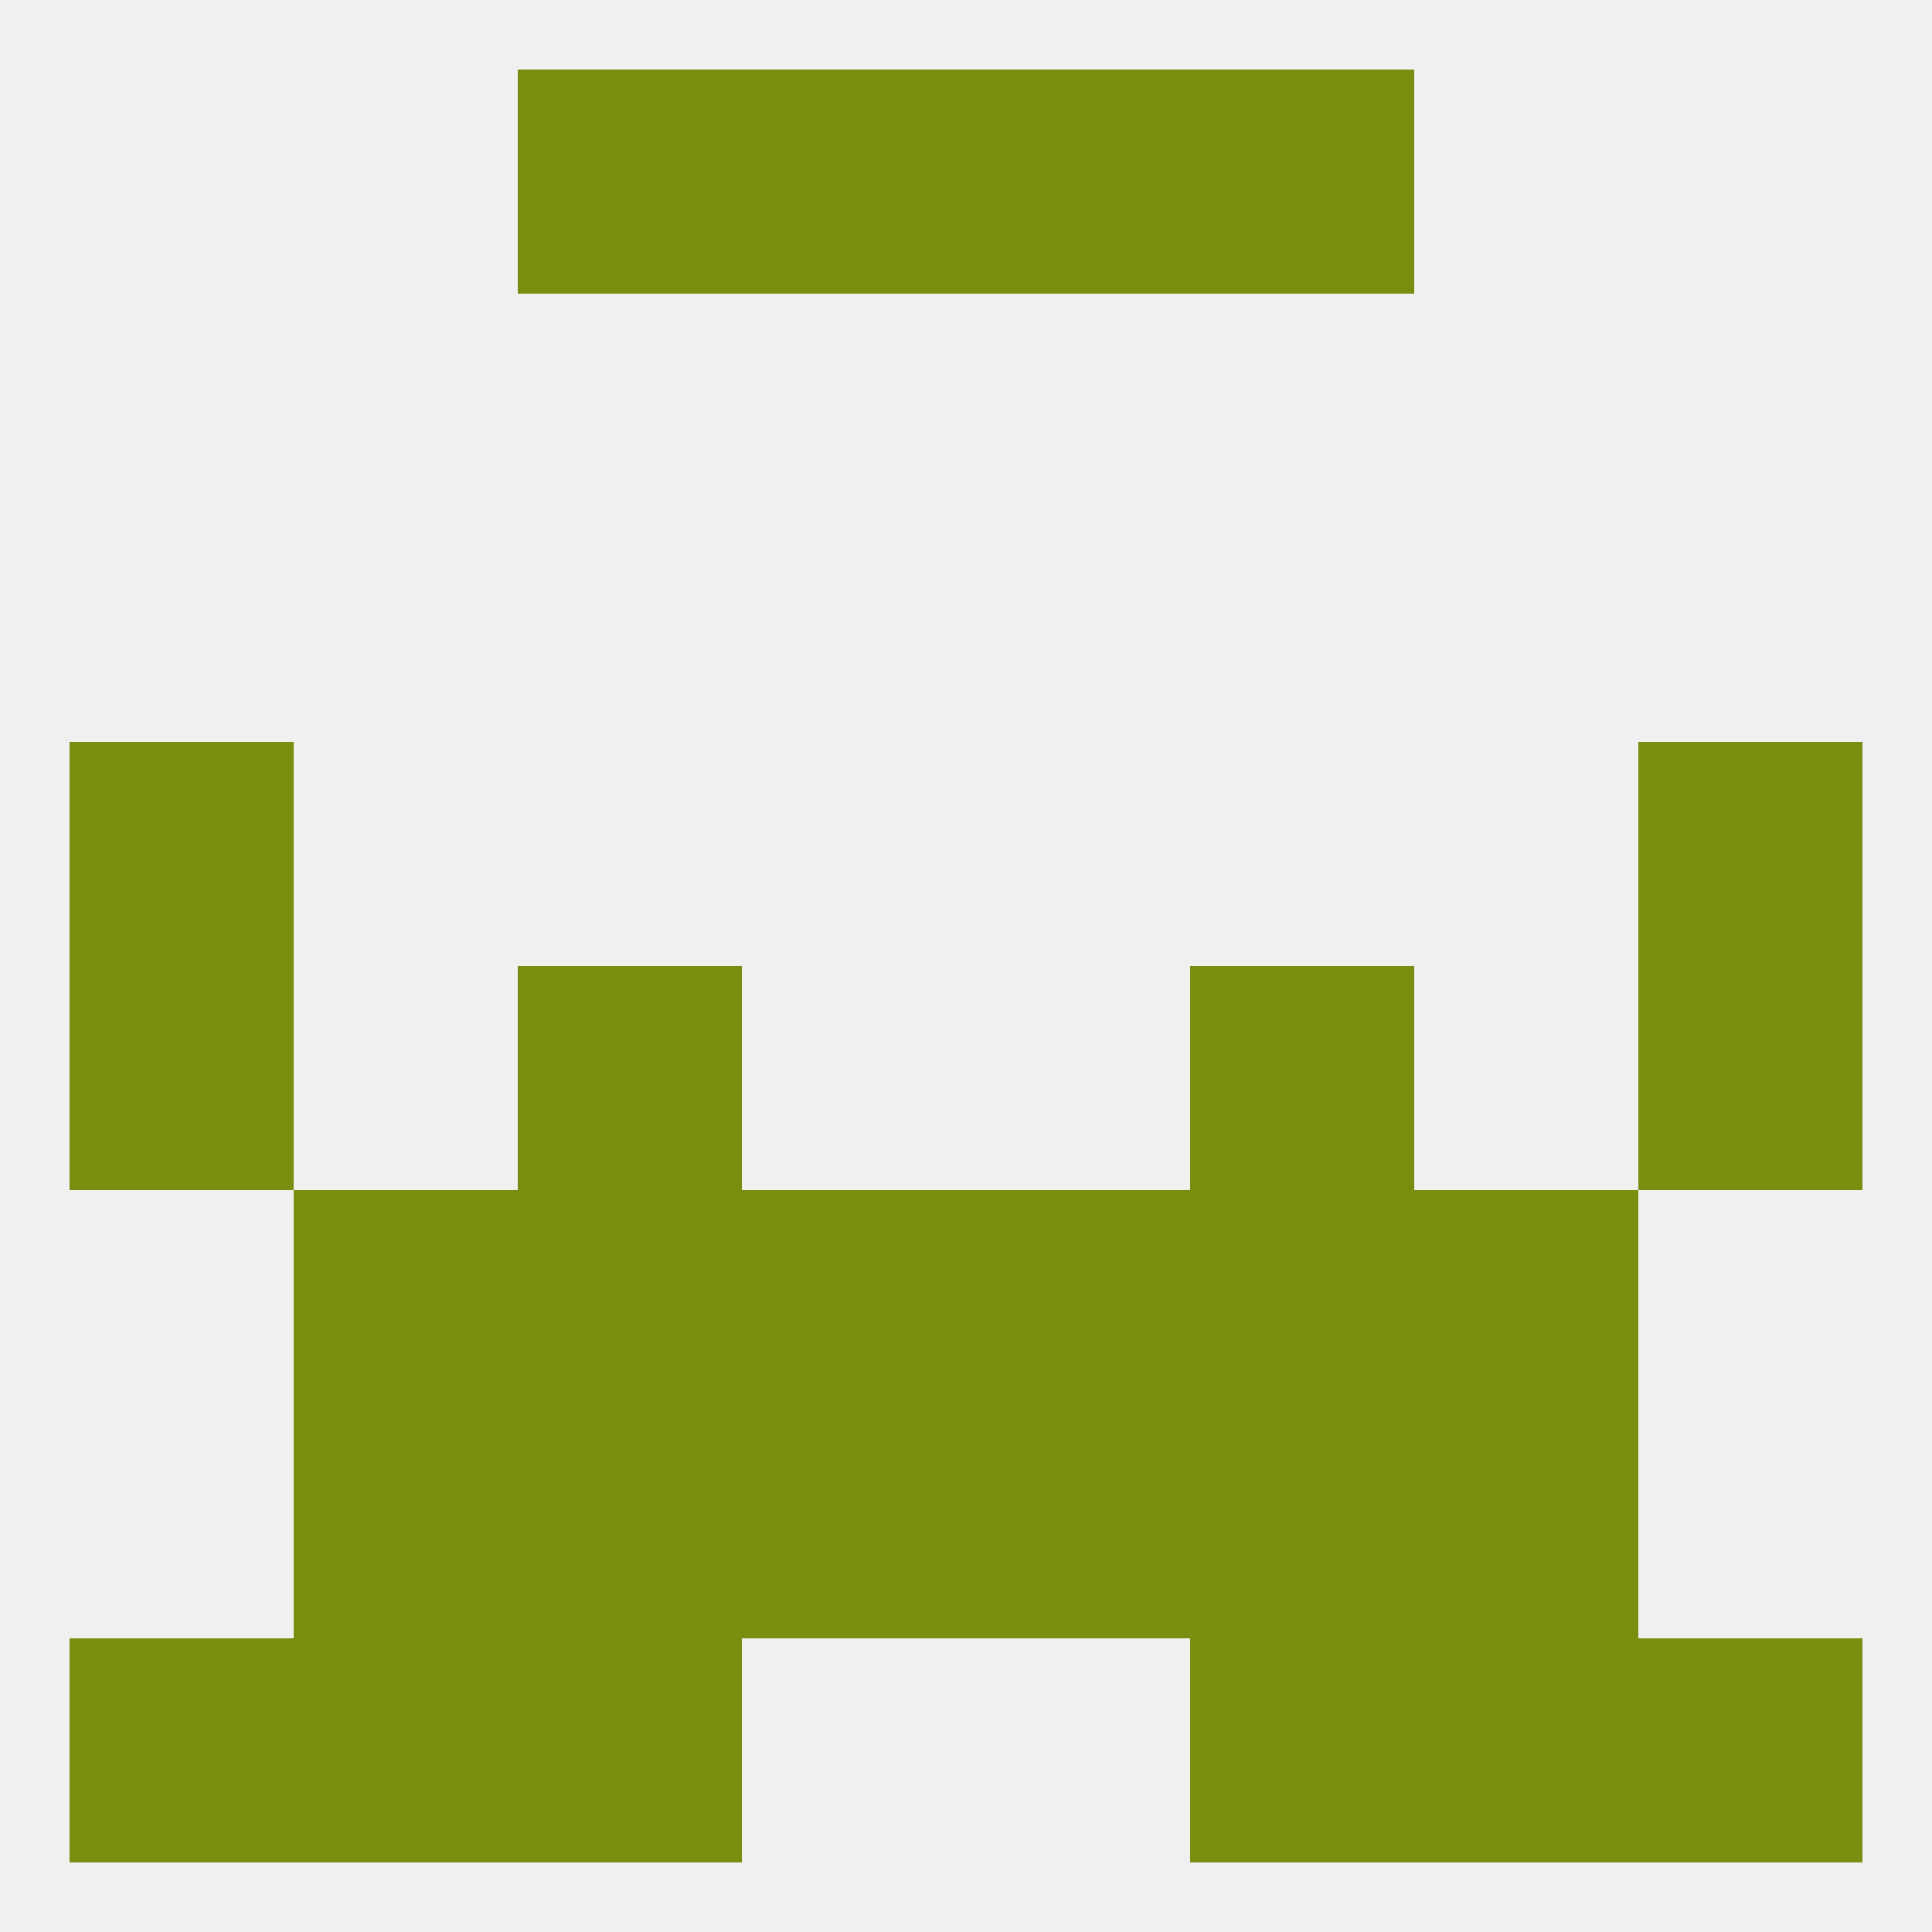
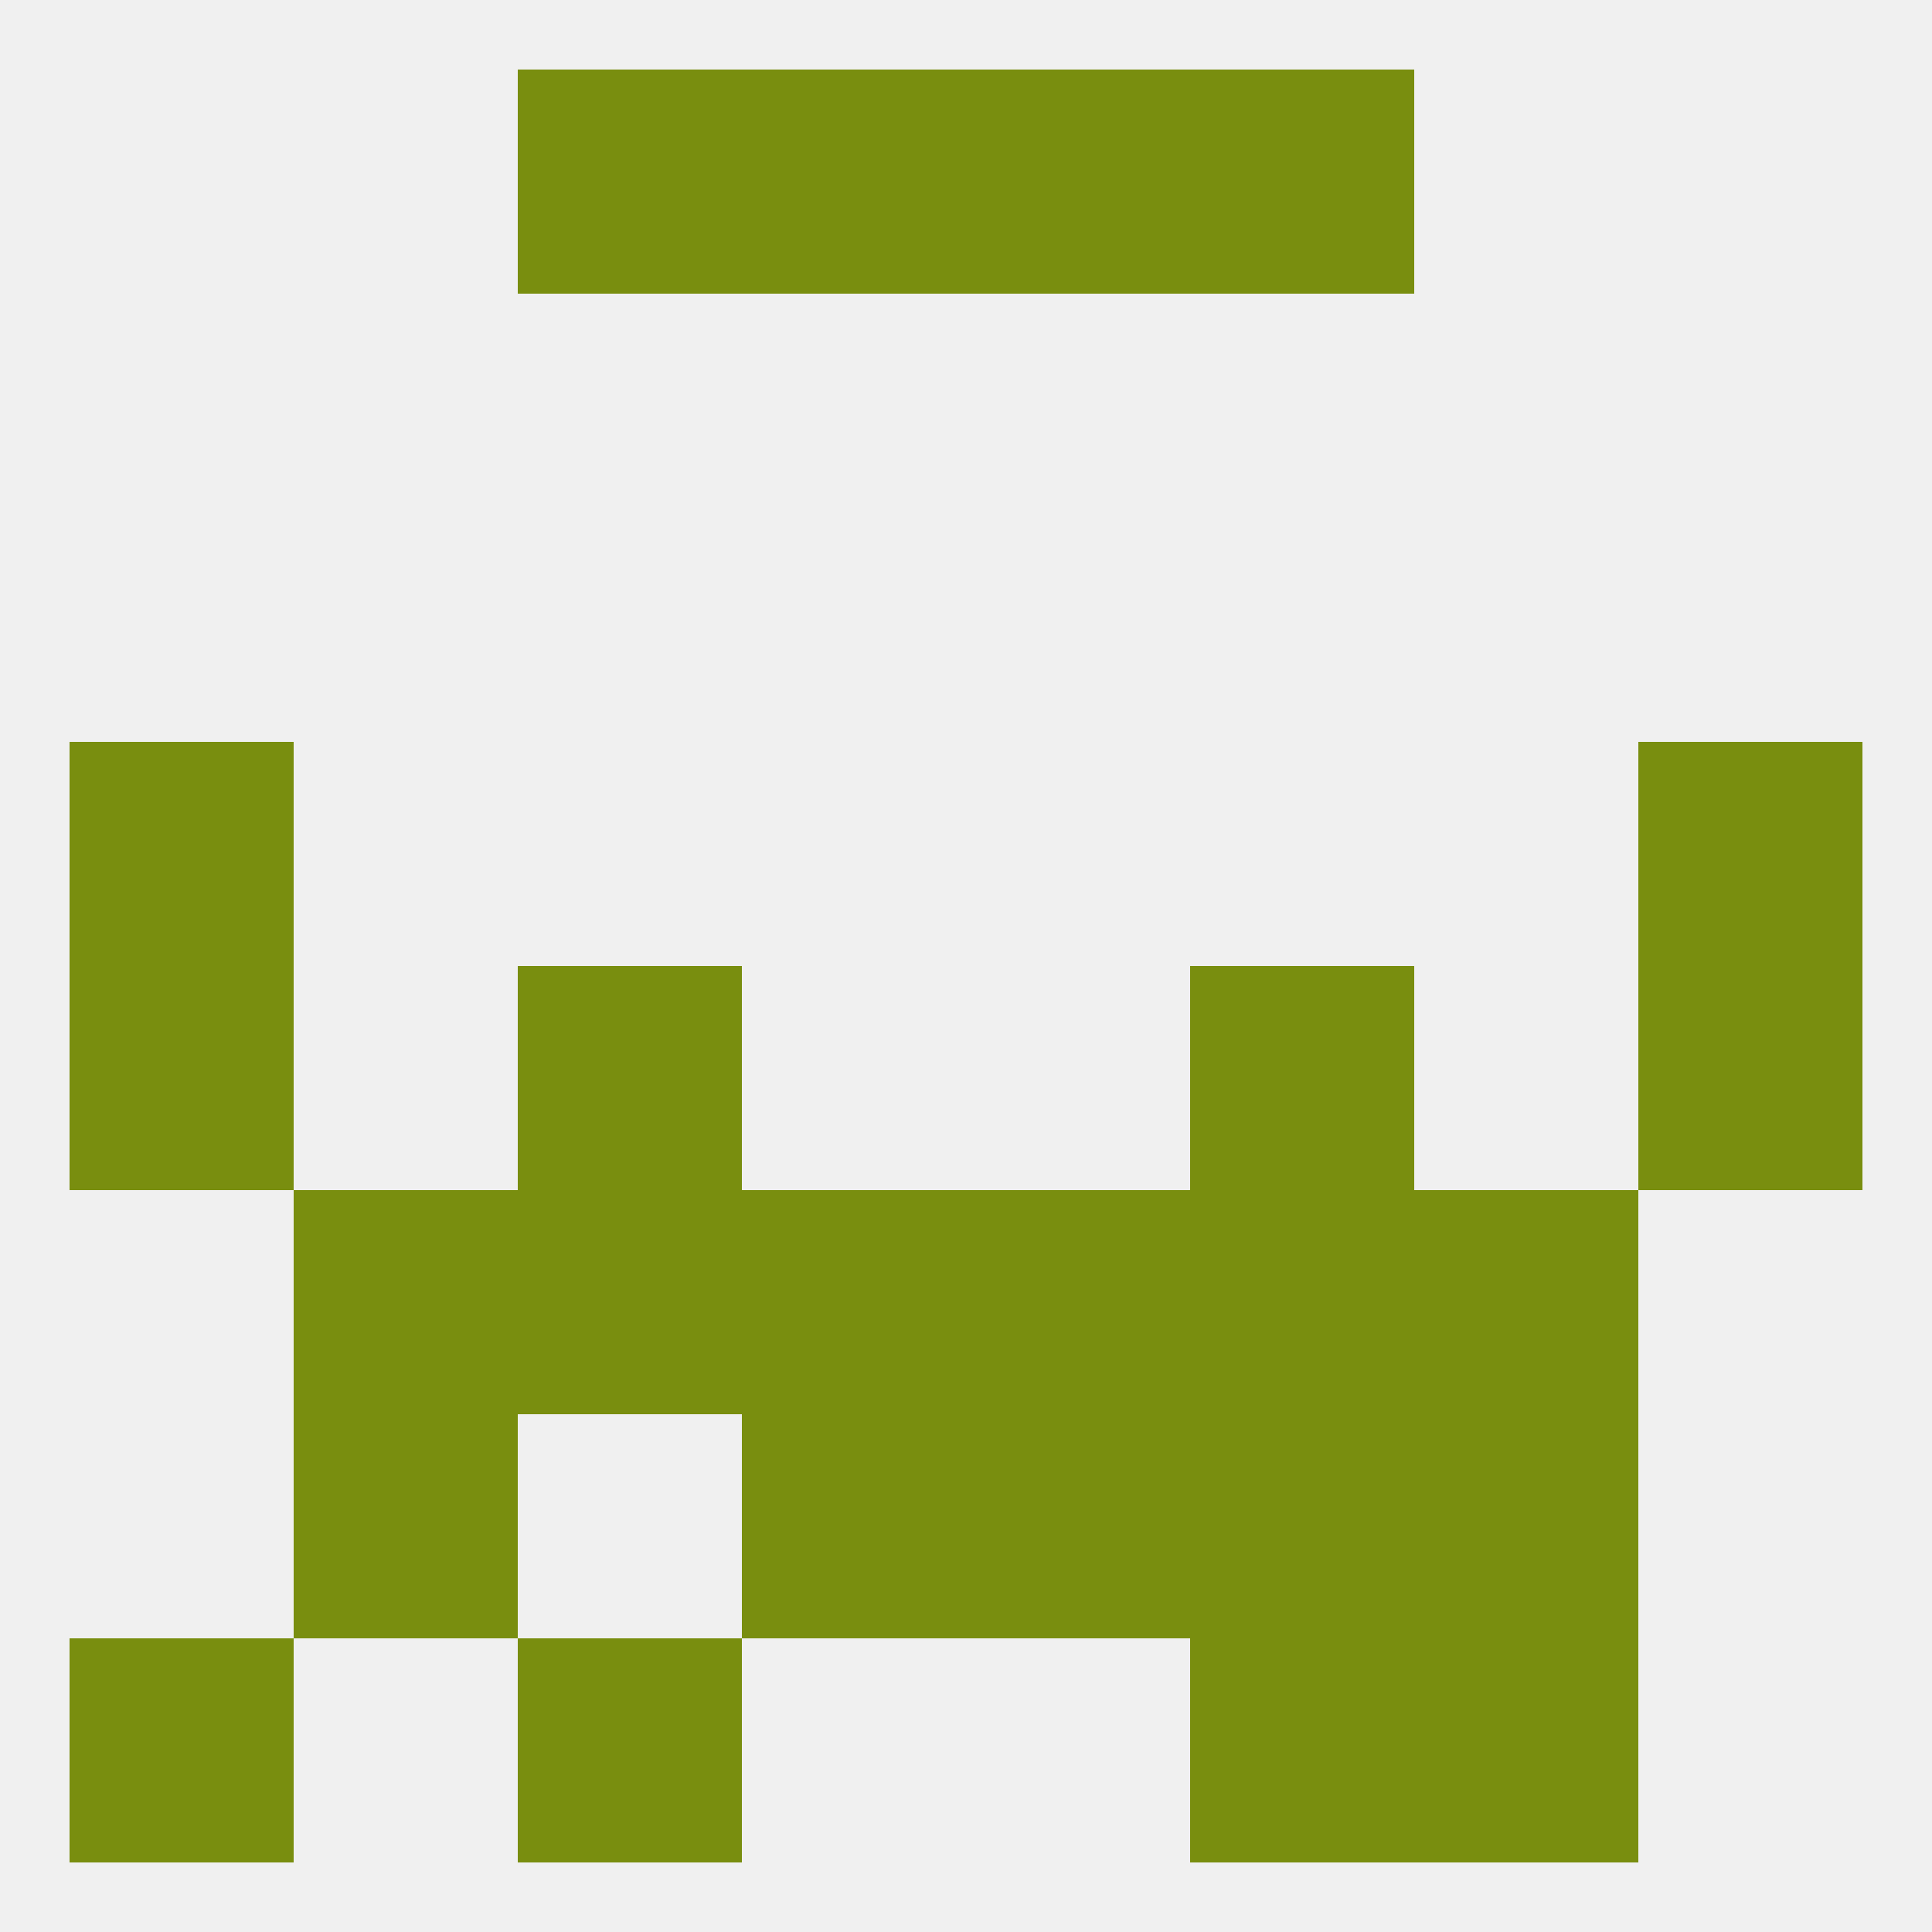
<svg xmlns="http://www.w3.org/2000/svg" version="1.1" baseprofile="full" width="250" height="250" viewBox="0 0 250 250">
  <rect width="100%" height="100%" fill="rgba(240,240,240,255)" />
  <rect x="212" y="96" width="29" height="29" fill="rgba(121,142,15,255)" />
  <rect x="9" y="96" width="29" height="29" fill="rgba(121,142,15,255)" />
  <rect x="125" y="154" width="29" height="29" fill="rgba(121,142,15,255)" />
  <rect x="67" y="154" width="29" height="29" fill="rgba(121,142,15,255)" />
  <rect x="154" y="154" width="29" height="29" fill="rgba(121,142,15,255)" />
  <rect x="38" y="154" width="29" height="29" fill="rgba(121,142,15,255)" />
  <rect x="183" y="154" width="29" height="29" fill="rgba(121,142,15,255)" />
  <rect x="96" y="154" width="29" height="29" fill="rgba(121,142,15,255)" />
  <rect x="125" y="183" width="29" height="29" fill="rgba(121,142,15,255)" />
  <rect x="38" y="183" width="29" height="29" fill="rgba(121,142,15,255)" />
  <rect x="183" y="183" width="29" height="29" fill="rgba(121,142,15,255)" />
-   <rect x="67" y="183" width="29" height="29" fill="rgba(121,142,15,255)" />
  <rect x="154" y="183" width="29" height="29" fill="rgba(121,142,15,255)" />
  <rect x="96" y="183" width="29" height="29" fill="rgba(121,142,15,255)" />
  <rect x="9" y="212" width="29" height="29" fill="rgba(121,142,15,255)" />
-   <rect x="212" y="212" width="29" height="29" fill="rgba(121,142,15,255)" />
  <rect x="67" y="212" width="29" height="29" fill="rgba(121,142,15,255)" />
  <rect x="154" y="212" width="29" height="29" fill="rgba(121,142,15,255)" />
-   <rect x="38" y="212" width="29" height="29" fill="rgba(121,142,15,255)" />
  <rect x="183" y="212" width="29" height="29" fill="rgba(121,142,15,255)" />
  <rect x="67" y="9" width="29" height="29" fill="rgba(121,142,15,255)" />
  <rect x="154" y="9" width="29" height="29" fill="rgba(121,142,15,255)" />
  <rect x="96" y="9" width="29" height="29" fill="rgba(121,142,15,255)" />
  <rect x="125" y="9" width="29" height="29" fill="rgba(121,142,15,255)" />
  <rect x="212" y="125" width="29" height="29" fill="rgba(121,142,15,255)" />
  <rect x="67" y="125" width="29" height="29" fill="rgba(121,142,15,255)" />
  <rect x="154" y="125" width="29" height="29" fill="rgba(121,142,15,255)" />
  <rect x="9" y="125" width="29" height="29" fill="rgba(121,142,15,255)" />
</svg>